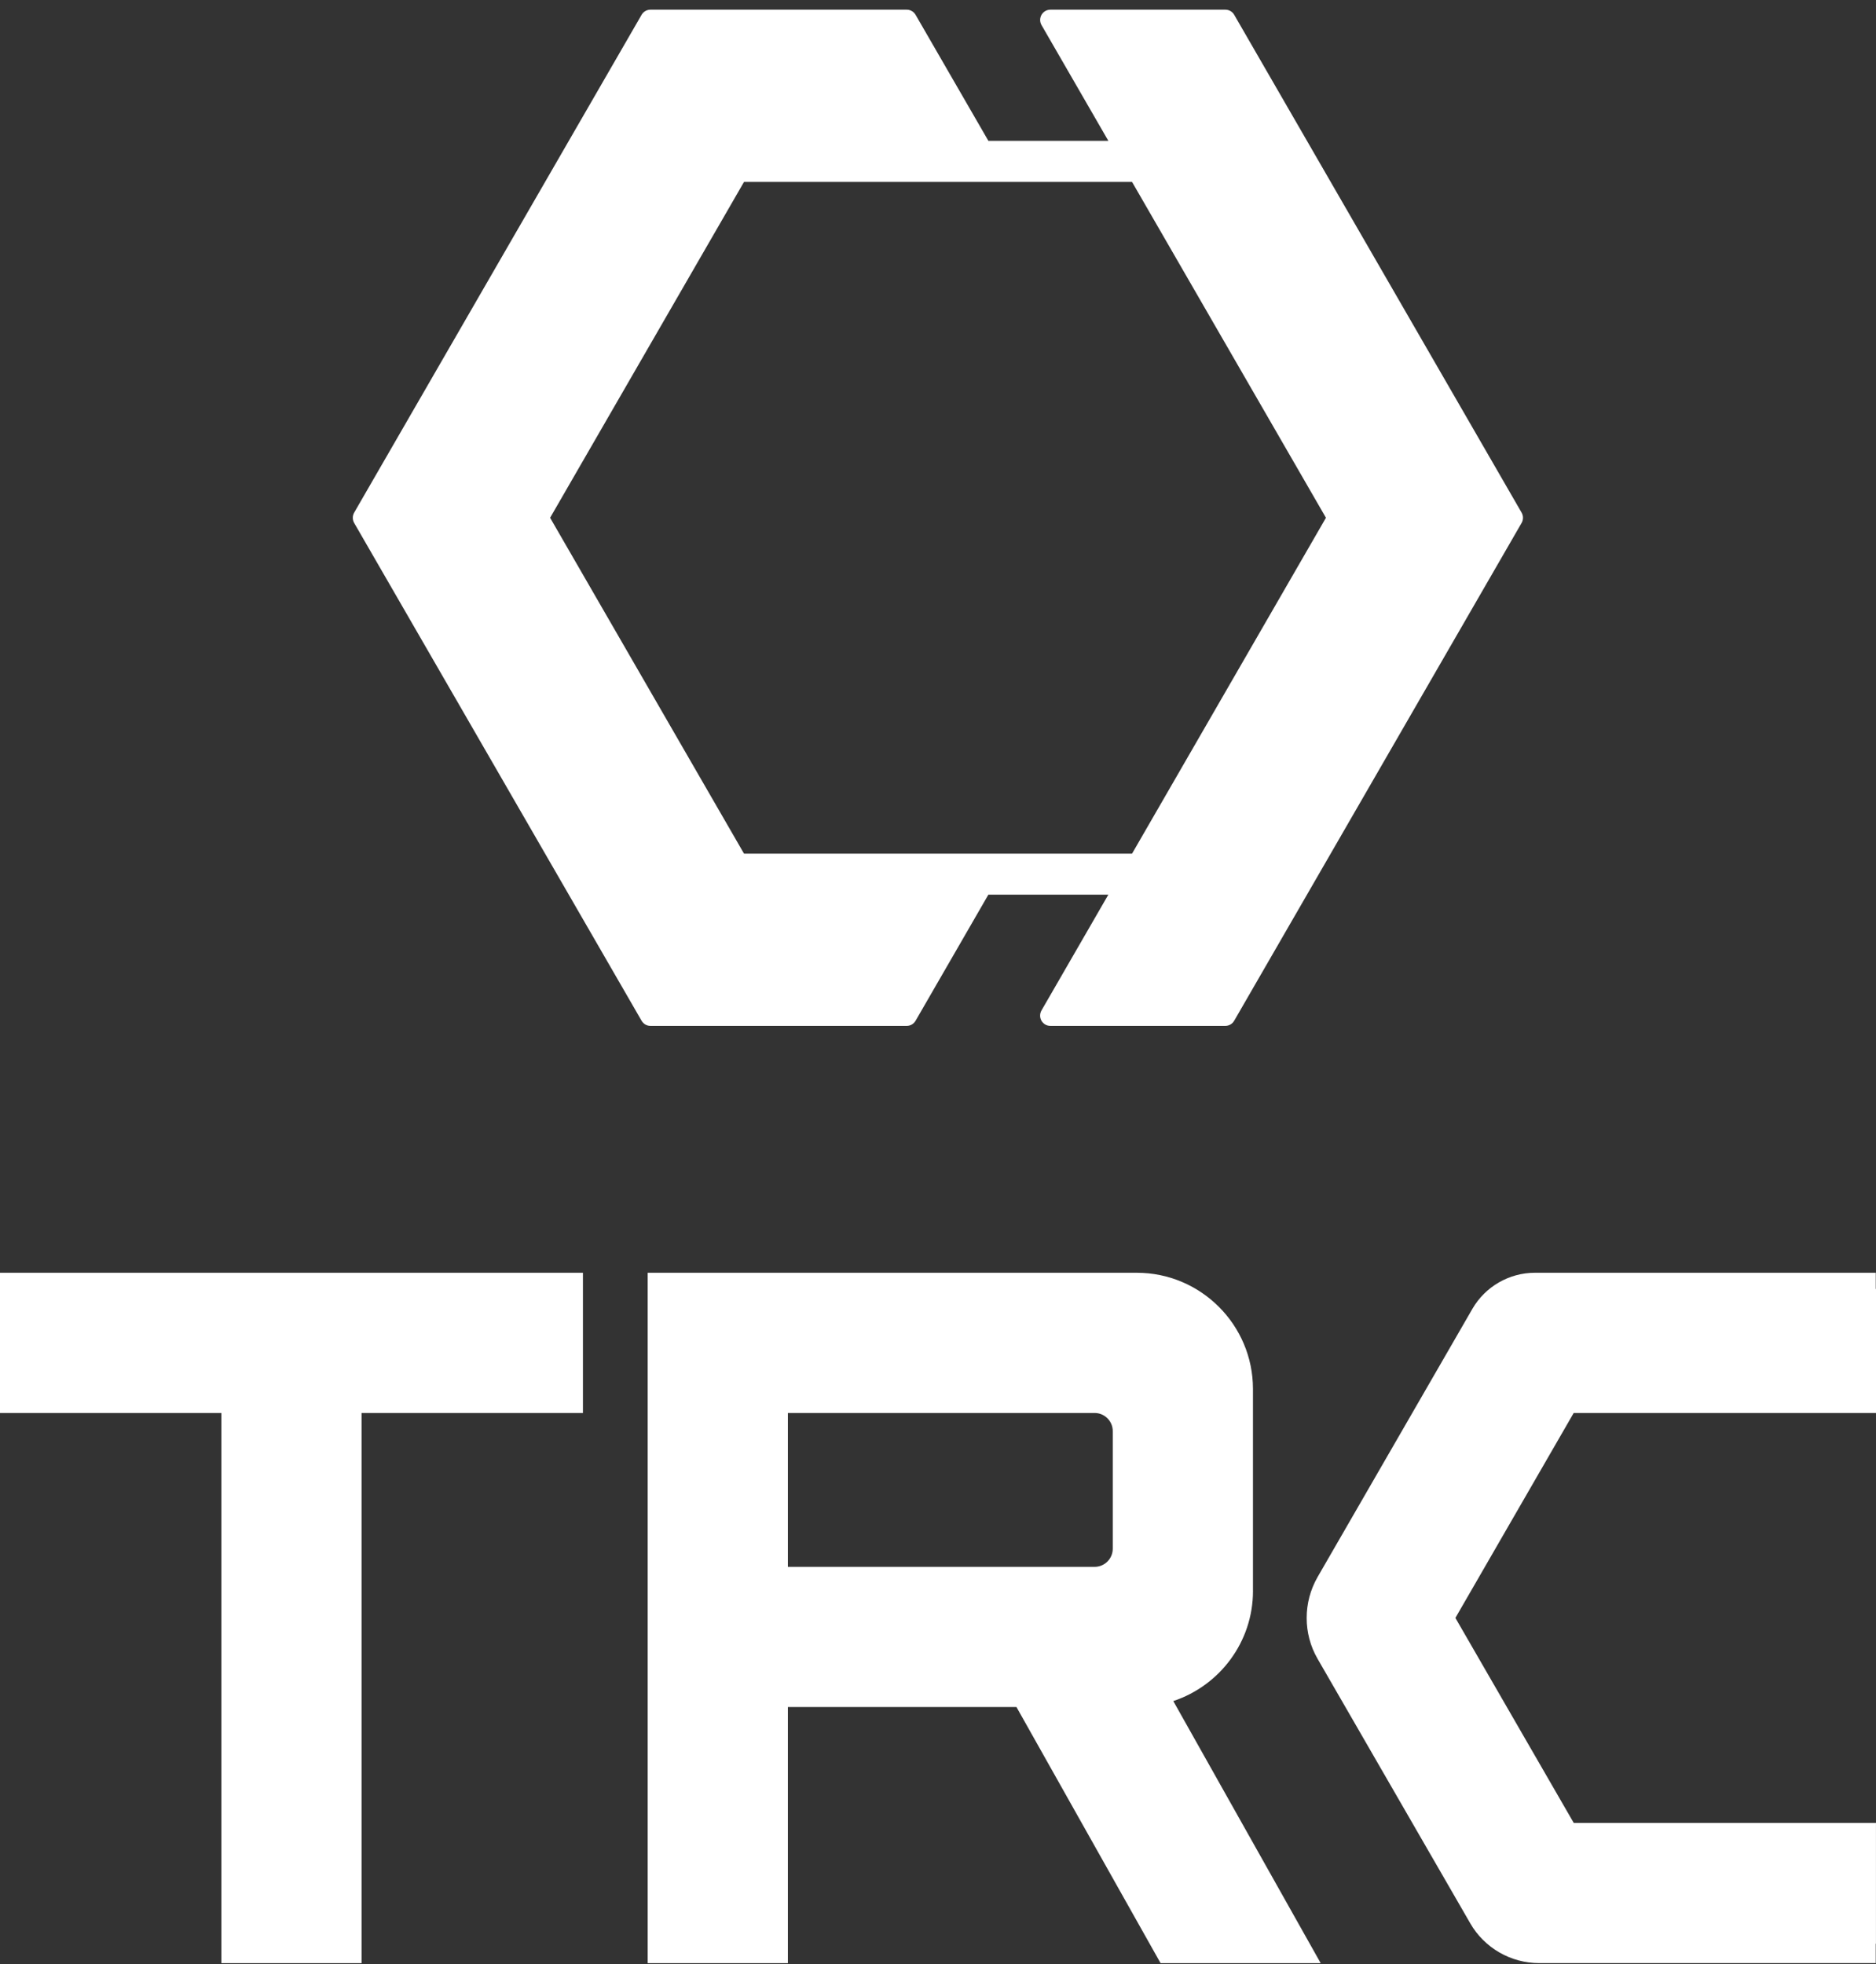
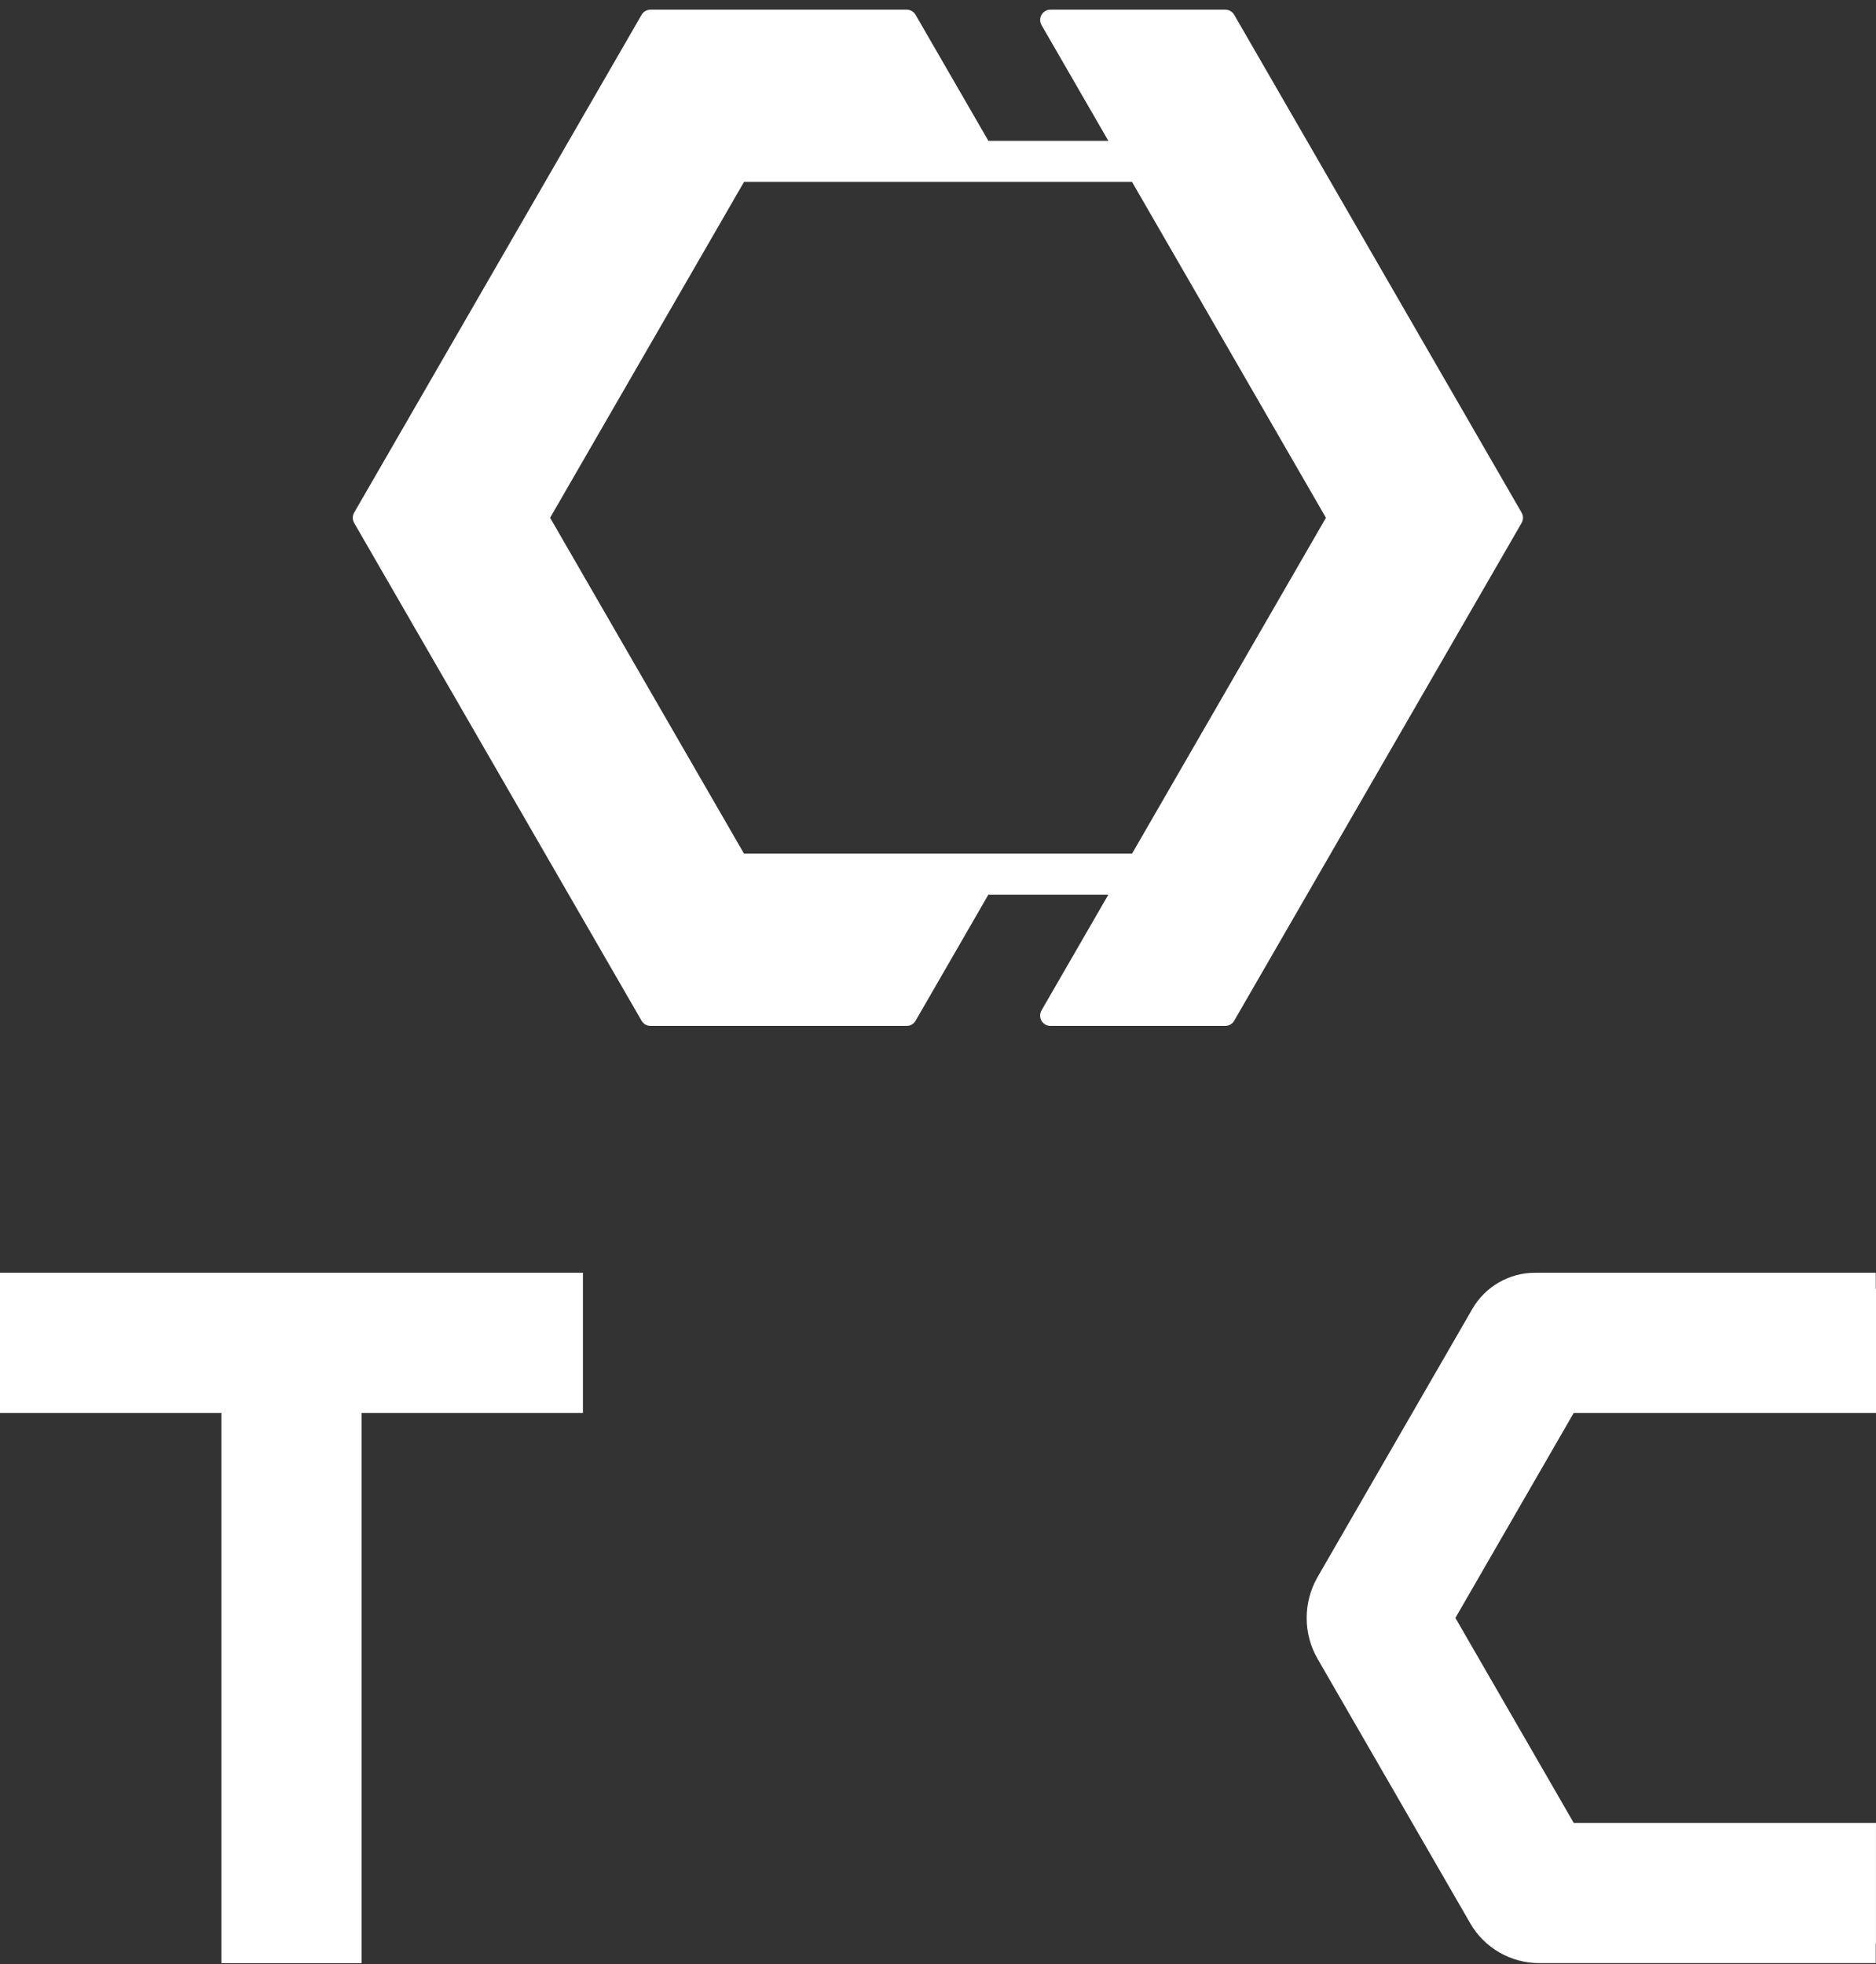
<svg xmlns="http://www.w3.org/2000/svg" fill="none" viewBox="0 0 64 67" height="67" width="64">
  <rect x="0" y="0" width="64" height="67" fill="#333333" stroke="none" />
  <g clip-path="url(#clip0_53_2)">
    <path style="fill:white;fill-opacity:1;" fill="white" d="M51.91 17.487L42.105 0.505C42.043 0.396 41.927 0.33 41.802 0.33H35.835C35.71 0.33 35.594 0.396 35.532 0.505C35.469 0.614 35.469 0.747 35.532 0.856L37.812 4.805H33.719L31.235 0.505C31.172 0.396 31.057 0.33 30.932 0.33H22.191C22.066 0.33 21.95 0.396 21.888 0.505L12.082 17.487C12.02 17.596 12.02 17.729 12.082 17.838L21.888 34.82C21.95 34.928 22.066 34.995 22.191 34.995H30.932C31.057 34.995 31.172 34.928 31.235 34.82L33.718 30.519H37.811L35.53 34.469C35.468 34.578 35.468 34.711 35.53 34.82C35.593 34.928 35.708 34.995 35.834 34.995H41.801C41.926 34.995 42.041 34.928 42.104 34.82L51.91 17.838C51.972 17.729 51.972 17.596 51.91 17.487ZM25.382 29.119L18.767 17.662L25.382 6.206H38.62L45.235 17.662L38.62 29.119H25.382Z" />
-     <path style="fill:white;fill-opacity:1;" fill="white" d="M42.745 54.267V47.38C42.745 45.195 40.967 43.416 38.781 43.416H22.096V66.966H26.879V58.23H34.677L39.593 66.966H45.055L40.027 58.026C41.604 57.502 42.746 56.017 42.746 54.266M26.879 48.199H37.342C37.685 48.199 37.962 48.477 37.962 48.818V52.828C37.962 53.171 37.684 53.448 37.342 53.448H26.879V48.199Z" />
    <path style="fill:white;fill-opacity:1;" fill="white" d="M19.887 43.416H0V48.199H7.552V66.966H12.335V48.199H19.887V43.416Z" />
    <path style="fill:white;fill-opacity:1;" fill="white" d="M53.689 48.199H64V43.969H63.992V43.416H52.362C51.488 43.416 50.672 43.887 50.233 44.643L44.952 53.791C44.453 54.655 44.452 55.726 44.95 56.586L50.16 65.611C50.642 66.447 51.541 66.965 52.508 66.965H63.991V66.303H63.999V62.182H53.688L49.651 55.19L53.688 48.197L53.689 48.199Z" />
  </g>
  <defs>
    <clipPath id="clip0_53_2">
      <rect transform="translate(0 0.33)" style="fill:white;fill-opacity:1;" fill="white" height="66.637" width="64" />
    </clipPath>
  </defs>
</svg>